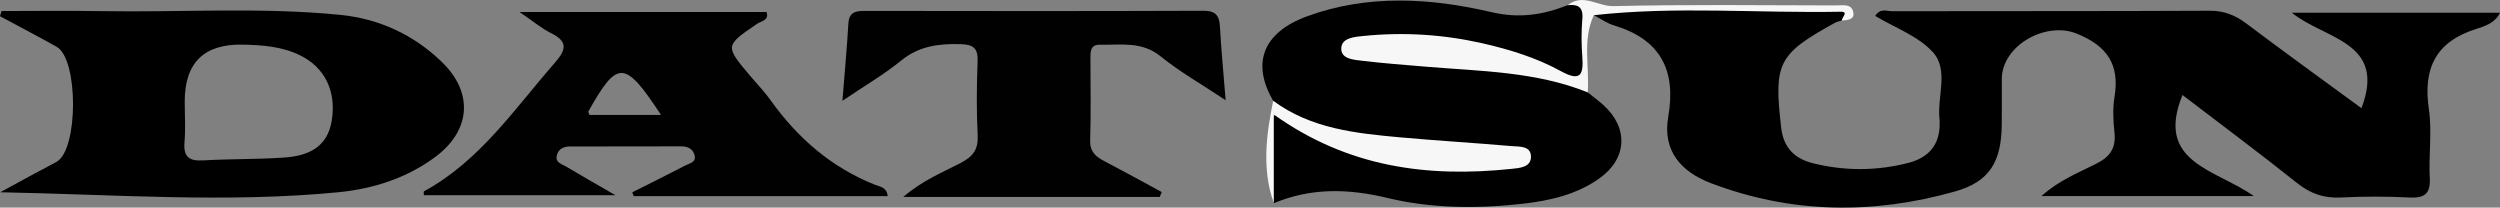
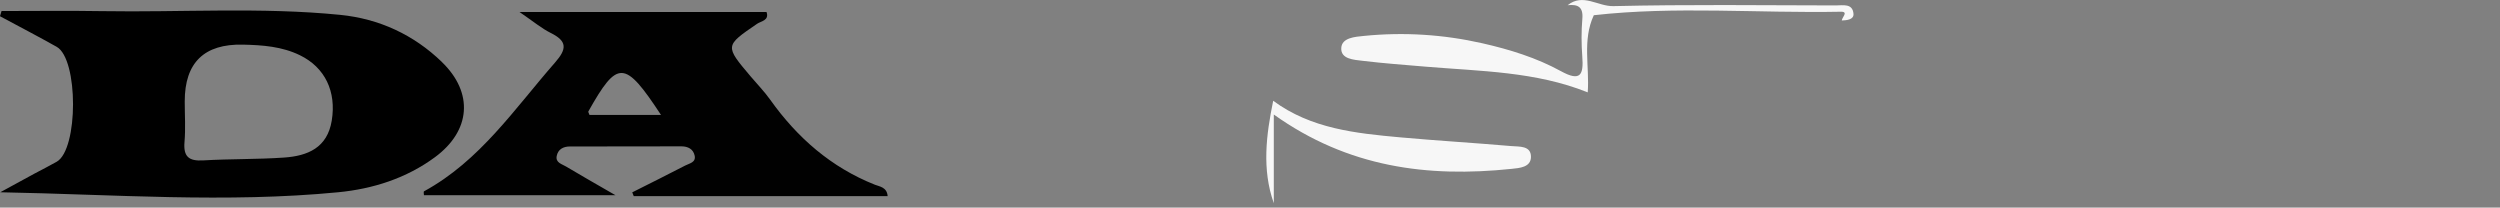
<svg xmlns="http://www.w3.org/2000/svg" id="a" viewBox="0 0 894 74.24">
  <rect x="0" y="0" width="894" height="74.24" fill="#808080" stroke="none" />
  <defs>
    <style>.b{fill:#f7f7f7;}.c{fill:#010101;}</style>
  </defs>
-   <path d="M658.62,7.32c-.85,.29-1.76,.45-2.53,.88-20.33,11.23-21.84,14.32-19.12,37.61,.81,6.98,4.81,10.93,11.28,12.55,11.37,2.84,22.82,2.8,34.15-.1,7.27-1.86,11.43-6.54,11.21-14.42,0-.3,.04-.61,0-.91-1.06-8.18,3.48-17.83-2.45-24.32-5.25-5.74-13.55-8.69-20.57-12.91,1.75-2.9,4.1-1.69,5.95-1.69,37.86-.09,75.71,.03,113.57-.17,5.2-.03,9.19,1.56,13.24,4.61,13.5,10.17,27.22,20.05,41.11,30.24,9.08-23.86-13.05-24.54-24.89-34.13h74.43c-1.7,3.61-5.42,4.84-8.39,5.76-14.56,4.53-19.21,14.09-17.04,28.76,1.18,8-.12,16.34,.32,24.49,.31,5.71-1.79,7.33-7.27,7.06-8.16-.41-16.37-.42-24.52,0-6.11,.32-10.95-1.41-15.75-5.24-13.41-10.69-27.18-20.93-40.89-31.41-9.91,24.23,11.86,26.49,25.53,36.14h-75.97c6.25-5.62,13.13-8.32,19.49-11.51,5.04-2.53,7.23-5.62,6.62-11.25-.46-4.19-.66-8.56,.02-12.69,1.89-11.58-2.55-18.23-13.55-22.66-11.09-4.46-26.74,4.26-26.76,16.3,0,5.45,.04,10.9-.02,16.35-.14,13.09-4.25,20.3-16.7,23.81-29.29,8.27-58.62,7.97-87.34-2.99-10.67-4.07-17.34-11.59-15.22-23.73,2.93-16.74-2.86-27.7-19.42-32.67-2.54-.76-4.81-2.42-7.2-3.66-.36-2.96,1.89-2.55,3.53-2.55,27.48-.06,54.96-.07,82.44,.01,2.77,0,7.5-.52,2.71,4.42Z" />
  <path d="M158.01,22.15c-10.11-9.74-22.38-15.44-36.38-16.84-28.36-2.82-56.83-.85-85.25-1.33-11.94-.2-23.88-.04-35.82-.04-.19,.62-.38,1.24-.57,1.86,6.77,3.64,13.59,7.18,20.28,10.94,7.8,4.38,7.78,36.64,.02,41.09-2.62,1.5-5.34,2.84-8,4.27-4.07,2.2-8.13,4.43-12.2,6.65,40.72,.76,80.83,3.88,120.84,0,12.4-1.2,24.34-4.97,34.61-12.54,12.82-9.44,13.89-23.04,2.45-34.06Zm-39.38,20.99c-1.59,9.73-8.62,12.61-16.99,13.2-9.64,.67-19.35,.45-29,1.02-5.12,.3-7.11-1.35-6.66-6.6,.41-4.81,.08-9.67,.08-14.51q0-20.78,20.85-20.29c6.99,.16,13.91,.66,20.34,3.79,8.98,4.37,13.09,12.98,11.38,23.4Z" />
-   <path d="M455.3,36.04c-7.83-13.37-3.75-24.41,12.11-30.21,21.73-7.94,44.12-6.58,66.07-1.46,9.83,2.29,18.31,.95,27.09-2.51,3.87-1.6,6.66-1.13,6.47,3.84-.22,5.73-.16,11.46-.11,17.19,.04,5.82-2.98,6.61-7.65,4.99-7.12-2.47-14.16-5.16-21.37-7.39-16.93-5.23-34.11-6.45-51.63-3.49,6.33,3.61,13.31,3.8,20.28,4.11,13.86,.61,27.69,1.6,41.37,3.95,7.13,1.23,14.17,2.94,19.83,7.97,1.86,1.5,3.8,2.92,5.58,4.51,9.04,8.13,8.59,19.09-1.29,26.17-8.09,5.8-17.55,8-27.24,9.11-16.34,1.87-32.82,1.78-48.74-2.05-14.01-3.37-27.26-3.65-40.56,1.89-2.73-9.1-1.13-18.43-1.04-27.61,.06-6.33,4.69-4.1,7.71-2.21,15.77,9.88,33.33,13.82,51.49,15.82,9.23,1.01,18.46,1.48,28.29-2.03-5.55-3.6-10.78-2.71-15.81-3.12-17.42-1.41-35.04-1.29-52.02-6.17-7.19-2.07-14.58-4.17-18.84-11.3Z" />
  <path class="c" d="M312.87,66.06c-15.67-6.23-27.74-16.78-37.42-30.37-2.1-2.95-4.65-5.56-7-8.34-9.3-10.99-9.26-10.94,2.27-18.83,1.43-.98,4.44-1.18,3.39-4.24h-88.36c5.12,3.49,7.93,5.88,11.13,7.47,5.95,2.94,5.92,5.69,1.6,10.61-14.48,16.53-26.84,35.14-46.85,46.05-.23,.13-.03,1.05-.03,1.4h68.5c-7.39-4.27-12.61-7.22-17.75-10.3-1.43-.86-3.73-1.33-3.28-3.7,.45-2.42,2.36-3.42,4.66-3.43,13.31-.05,26.62-.04,39.93-.05,2.34,0,4.25,.97,4.75,3.32,.52,2.45-1.9,2.77-3.37,3.54-6.28,3.26-12.63,6.41-18.95,9.59,.18,.45,.36,.9,.53,1.35h90.8c-.24-3.21-2.9-3.42-4.55-4.07Zm-102.07-24.95c-.24-.72-.51-1.08-.41-1.25,10.44-18.56,12.98-18.54,25.99,1.25h-25.58Z" />
-   <path class="c" d="M414.72,70.43h-91.72c6.91-5.94,14.05-8.78,20.69-12.24,4.3-2.24,6.19-4.82,5.93-9.86-.46-8.76-.37-17.57-.03-26.34,.19-4.84-1.57-6.09-6.22-6.21-7.78-.2-14.78,.7-21.16,5.91-6.01,4.89-12.8,8.84-20.96,14.36,.82-10.43,1.64-18.98,2.12-27.55,.24-4.24,2.61-4.61,6.02-4.6,40.29,.07,80.58,.11,120.87-.05,4.4-.02,5.77,1.61,5.99,5.69,.44,8.14,1.24,16.25,2.04,26.3-8.58-5.71-16.38-10.13-23.26-15.69-6.76-5.48-14.22-4-21.64-4.16-3.55-.08-3.45,2.55-3.45,5.05,.02,9.69,.22,19.39-.1,29.07-.14,4.16,1.99,5.9,5.13,7.54,6.87,3.59,13.65,7.34,20.47,11.03-.24,.58-.47,1.17-.71,1.75Z" />
  <path class="b" d="M567.77,33.03c-18.6-7.48-38.38-7.54-57.91-9.19-7.53-.64-15.07-1.18-22.57-2.09-3.14-.38-7.89-.59-7.65-4.6,.21-3.67,4.87-3.99,8.12-4.31,14.25-1.42,28.38-.53,42.36,2.64,9.77,2.22,19.35,5.18,28.11,9.99,6.98,3.83,8.09,1.26,7.6-5.21-.34-4.51-.36-9.09,.02-13.59,.36-4.3-1.71-5.18-5.26-4.81,5.46-4.41,10.85,.46,16.35,.33,26.51-.63,53.05-.3,79.57-.25,2.51,0,6-.83,6.3,3.01,.16,2.05-2.34,2.31-4.19,2.38,.05-1.1,2.55-3.2-.36-3.14-29.44,.58-58.92-2.06-88.31,1.25-4.17,8.93-1.48,18.4-2.18,27.6Z" />
  <path class="b" d="M455.3,36.04c13.53,9.99,29.49,11.63,45.45,13.08,13.23,1.2,26.49,1.97,39.72,3.12,2.78,.24,7.04-.23,7,3.87-.03,3.73-4.09,3.98-6.98,4.28-29.93,3.13-58.41-.49-84.98-19.44v31.72c-4.3-12.18-2.71-24.4-.22-36.62Z" />
</svg>